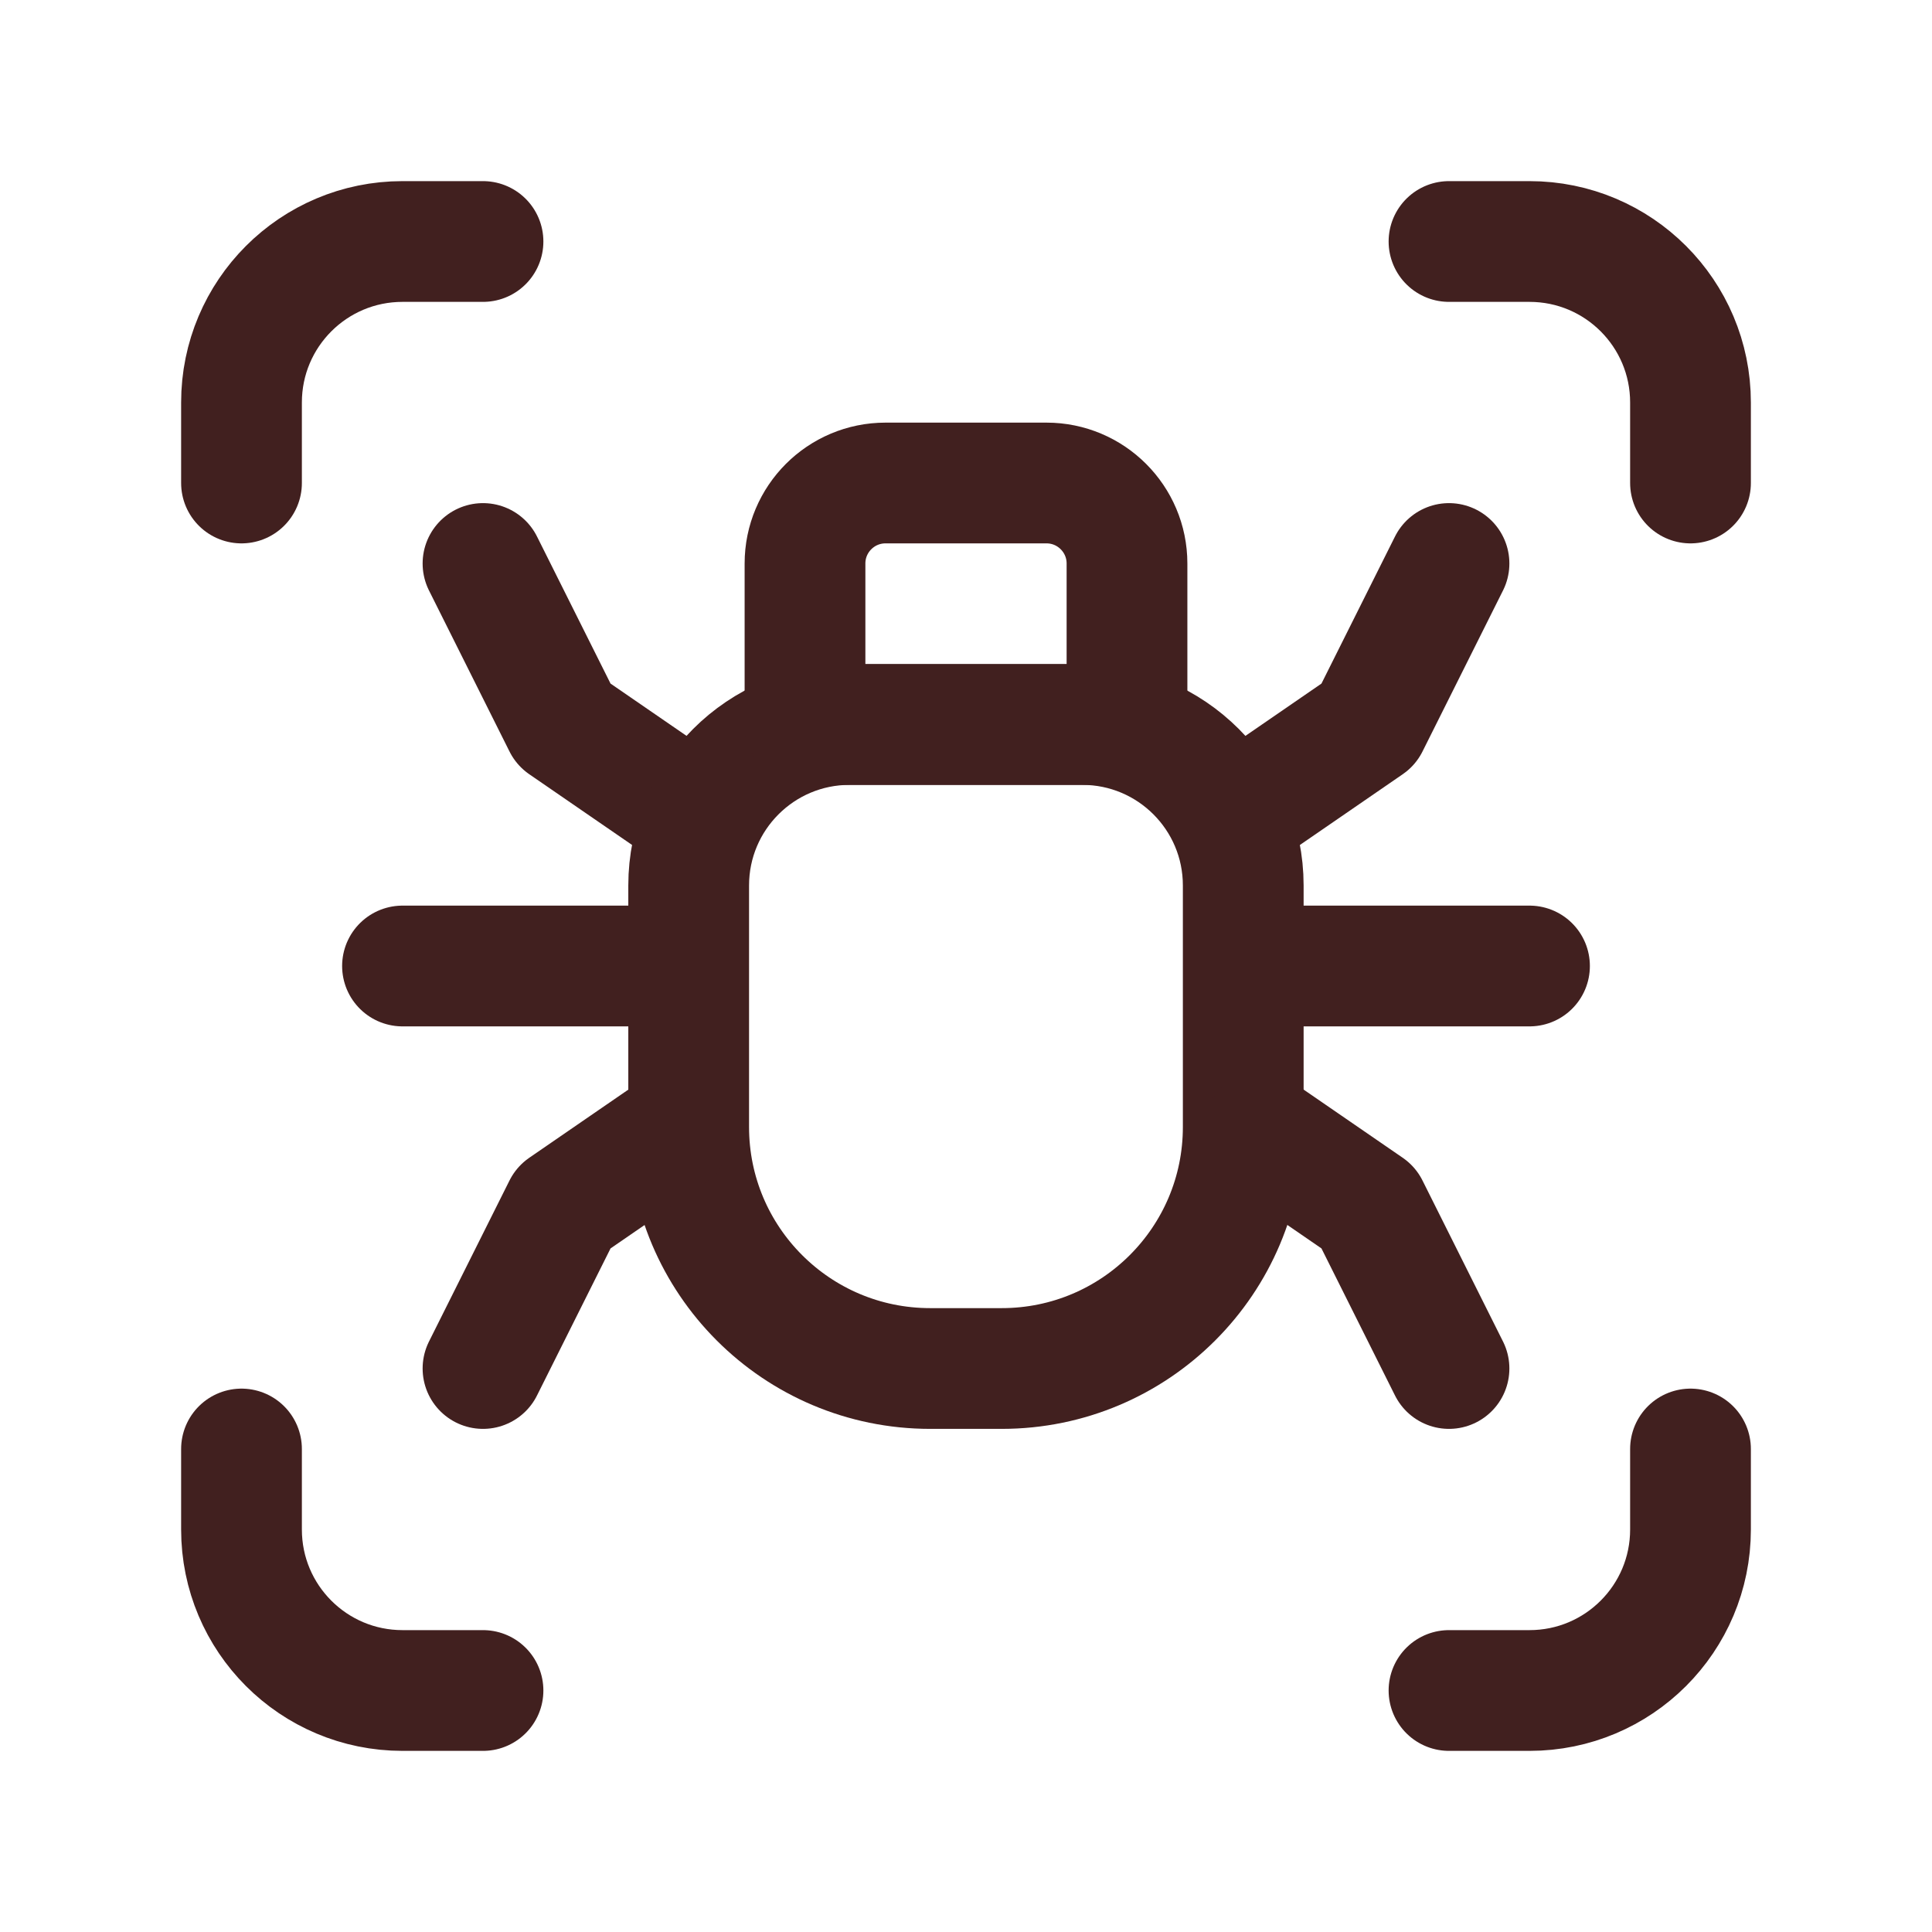
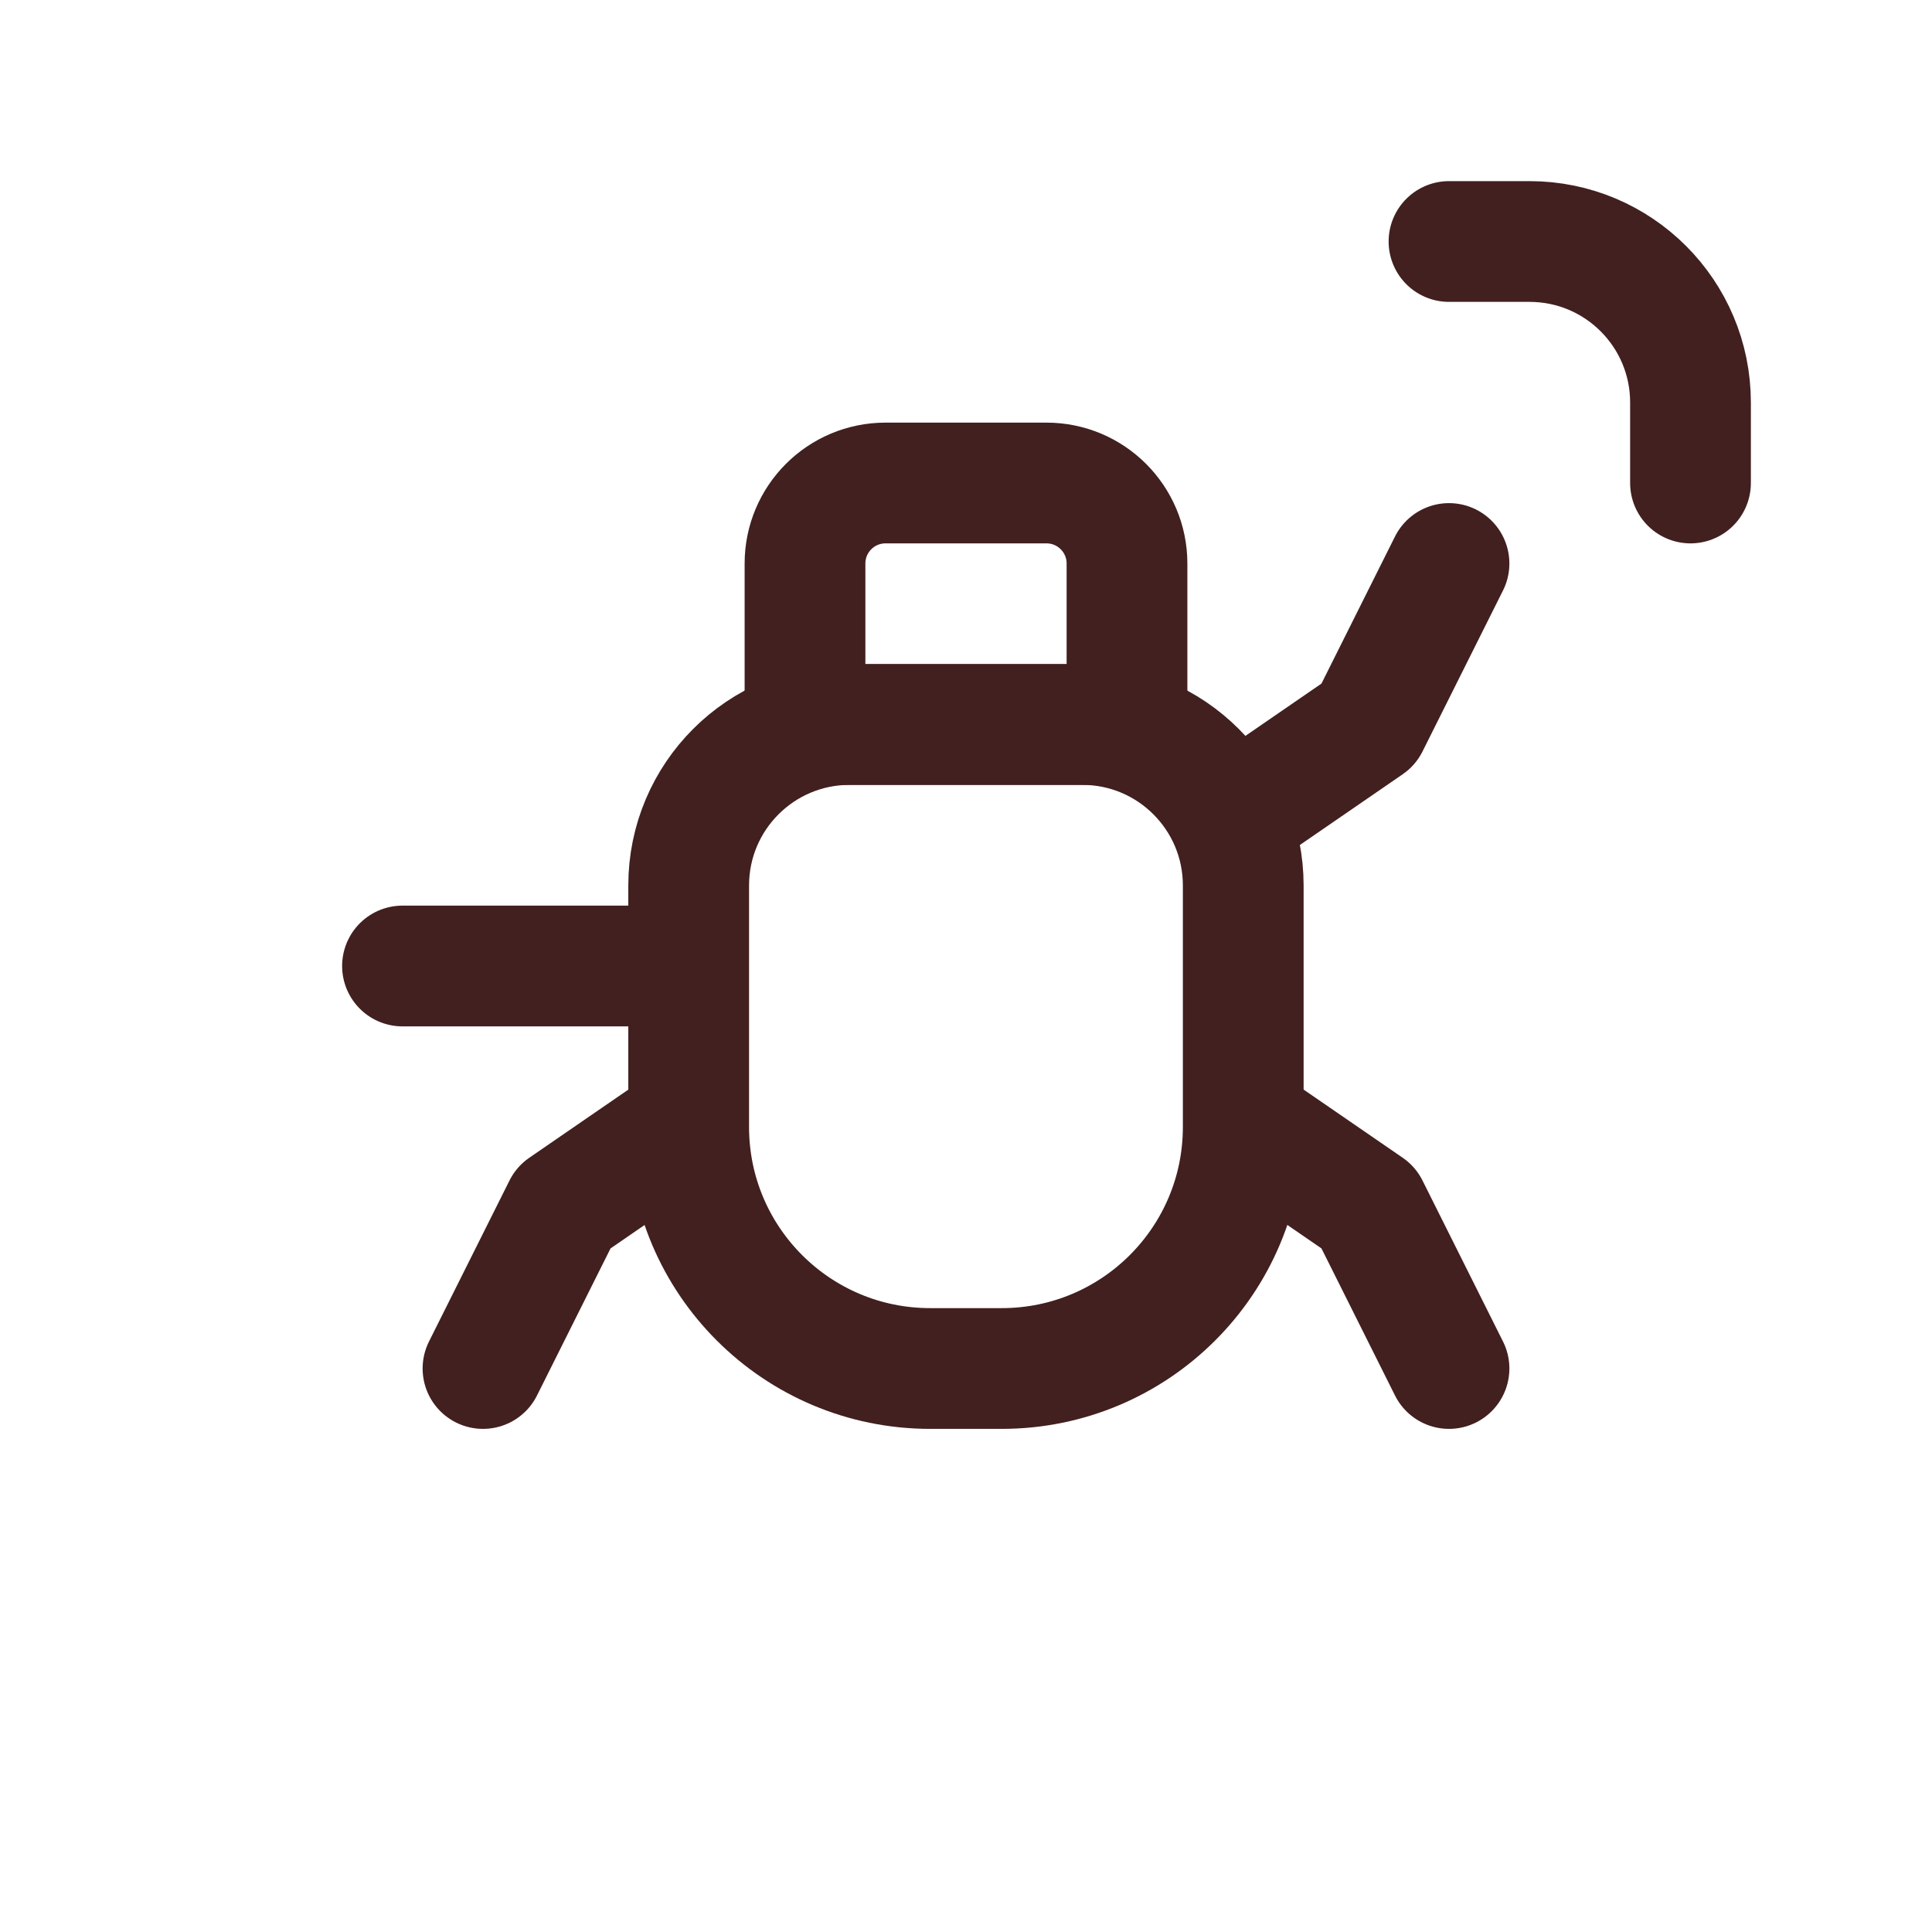
<svg xmlns="http://www.w3.org/2000/svg" fill="none" viewBox="0 0 24 24" height="24" width="24">
  <g clip-path="url(#clip0_6045_17670)">
    <path stroke-linejoin="round" stroke-linecap="round" stroke-width="1.5" stroke="#41201F" d="M18 7L17 9L15.667 9.917" />
    <path stroke-linejoin="round" stroke-linecap="round" stroke-width="1.5" stroke="#41201F" d="M5 12H8.11" />
-     <path stroke-linejoin="round" stroke-linecap="round" stroke-width="1.5" stroke="#41201F" d="M15.89 12H19" />
-     <path stroke-linejoin="round" stroke-linecap="round" stroke-width="1.5" stroke="#41201F" d="M6 3H5C3.895 3 3 3.895 3 5V6" />
-     <path stroke-linejoin="round" stroke-linecap="round" stroke-width="1.5" stroke="#41201F" d="M18 21H19C20.105 21 21 20.105 21 19V18" />
-     <path stroke-linejoin="round" stroke-linecap="round" stroke-width="1.5" stroke="#41201F" d="M3 18V19C3 20.105 3.895 21 5 21H6" />
    <path stroke-linejoin="round" stroke-linecap="round" stroke-width="1.5" stroke="#41201F" d="M21 6V5C21 3.895 20.105 3 19 3H18" />
-     <path stroke-linejoin="round" stroke-linecap="round" stroke-width="1.5" stroke="#41201F" d="M6 7L7 9L8.333 9.917" />
    <path stroke-linejoin="round" stroke-linecap="round" stroke-width="1.5" stroke="#41201F" d="M12.444 17H11.555C9.898 17 8.555 15.657 8.555 14V11C8.555 9.895 9.45 9 10.555 9H13.444C14.549 9 15.444 9.895 15.444 11V14C15.444 15.657 14.101 17 12.444 17Z" />
    <path stroke-linejoin="round" stroke-linecap="round" stroke-width="1.5" stroke="#41201F" d="M6 17L7 15L8.333 14.083" />
    <path stroke-linejoin="round" stroke-linecap="round" stroke-width="1.5" stroke="#41201F" d="M18 17L17 15L15.667 14.083" />
    <path stroke-linejoin="round" stroke-linecap="round" stroke-width="1.5" stroke="#41201F" d="M14 9H10V7C10 6.448 10.448 6 11 6H13C13.552 6 14 6.448 14 7V9Z" />
  </g>
  <defs>
    <clipPath id="clip0_6045_17670">
      <rect fill="white" height="24" width="24" />
    </clipPath>
  </defs>
</svg>